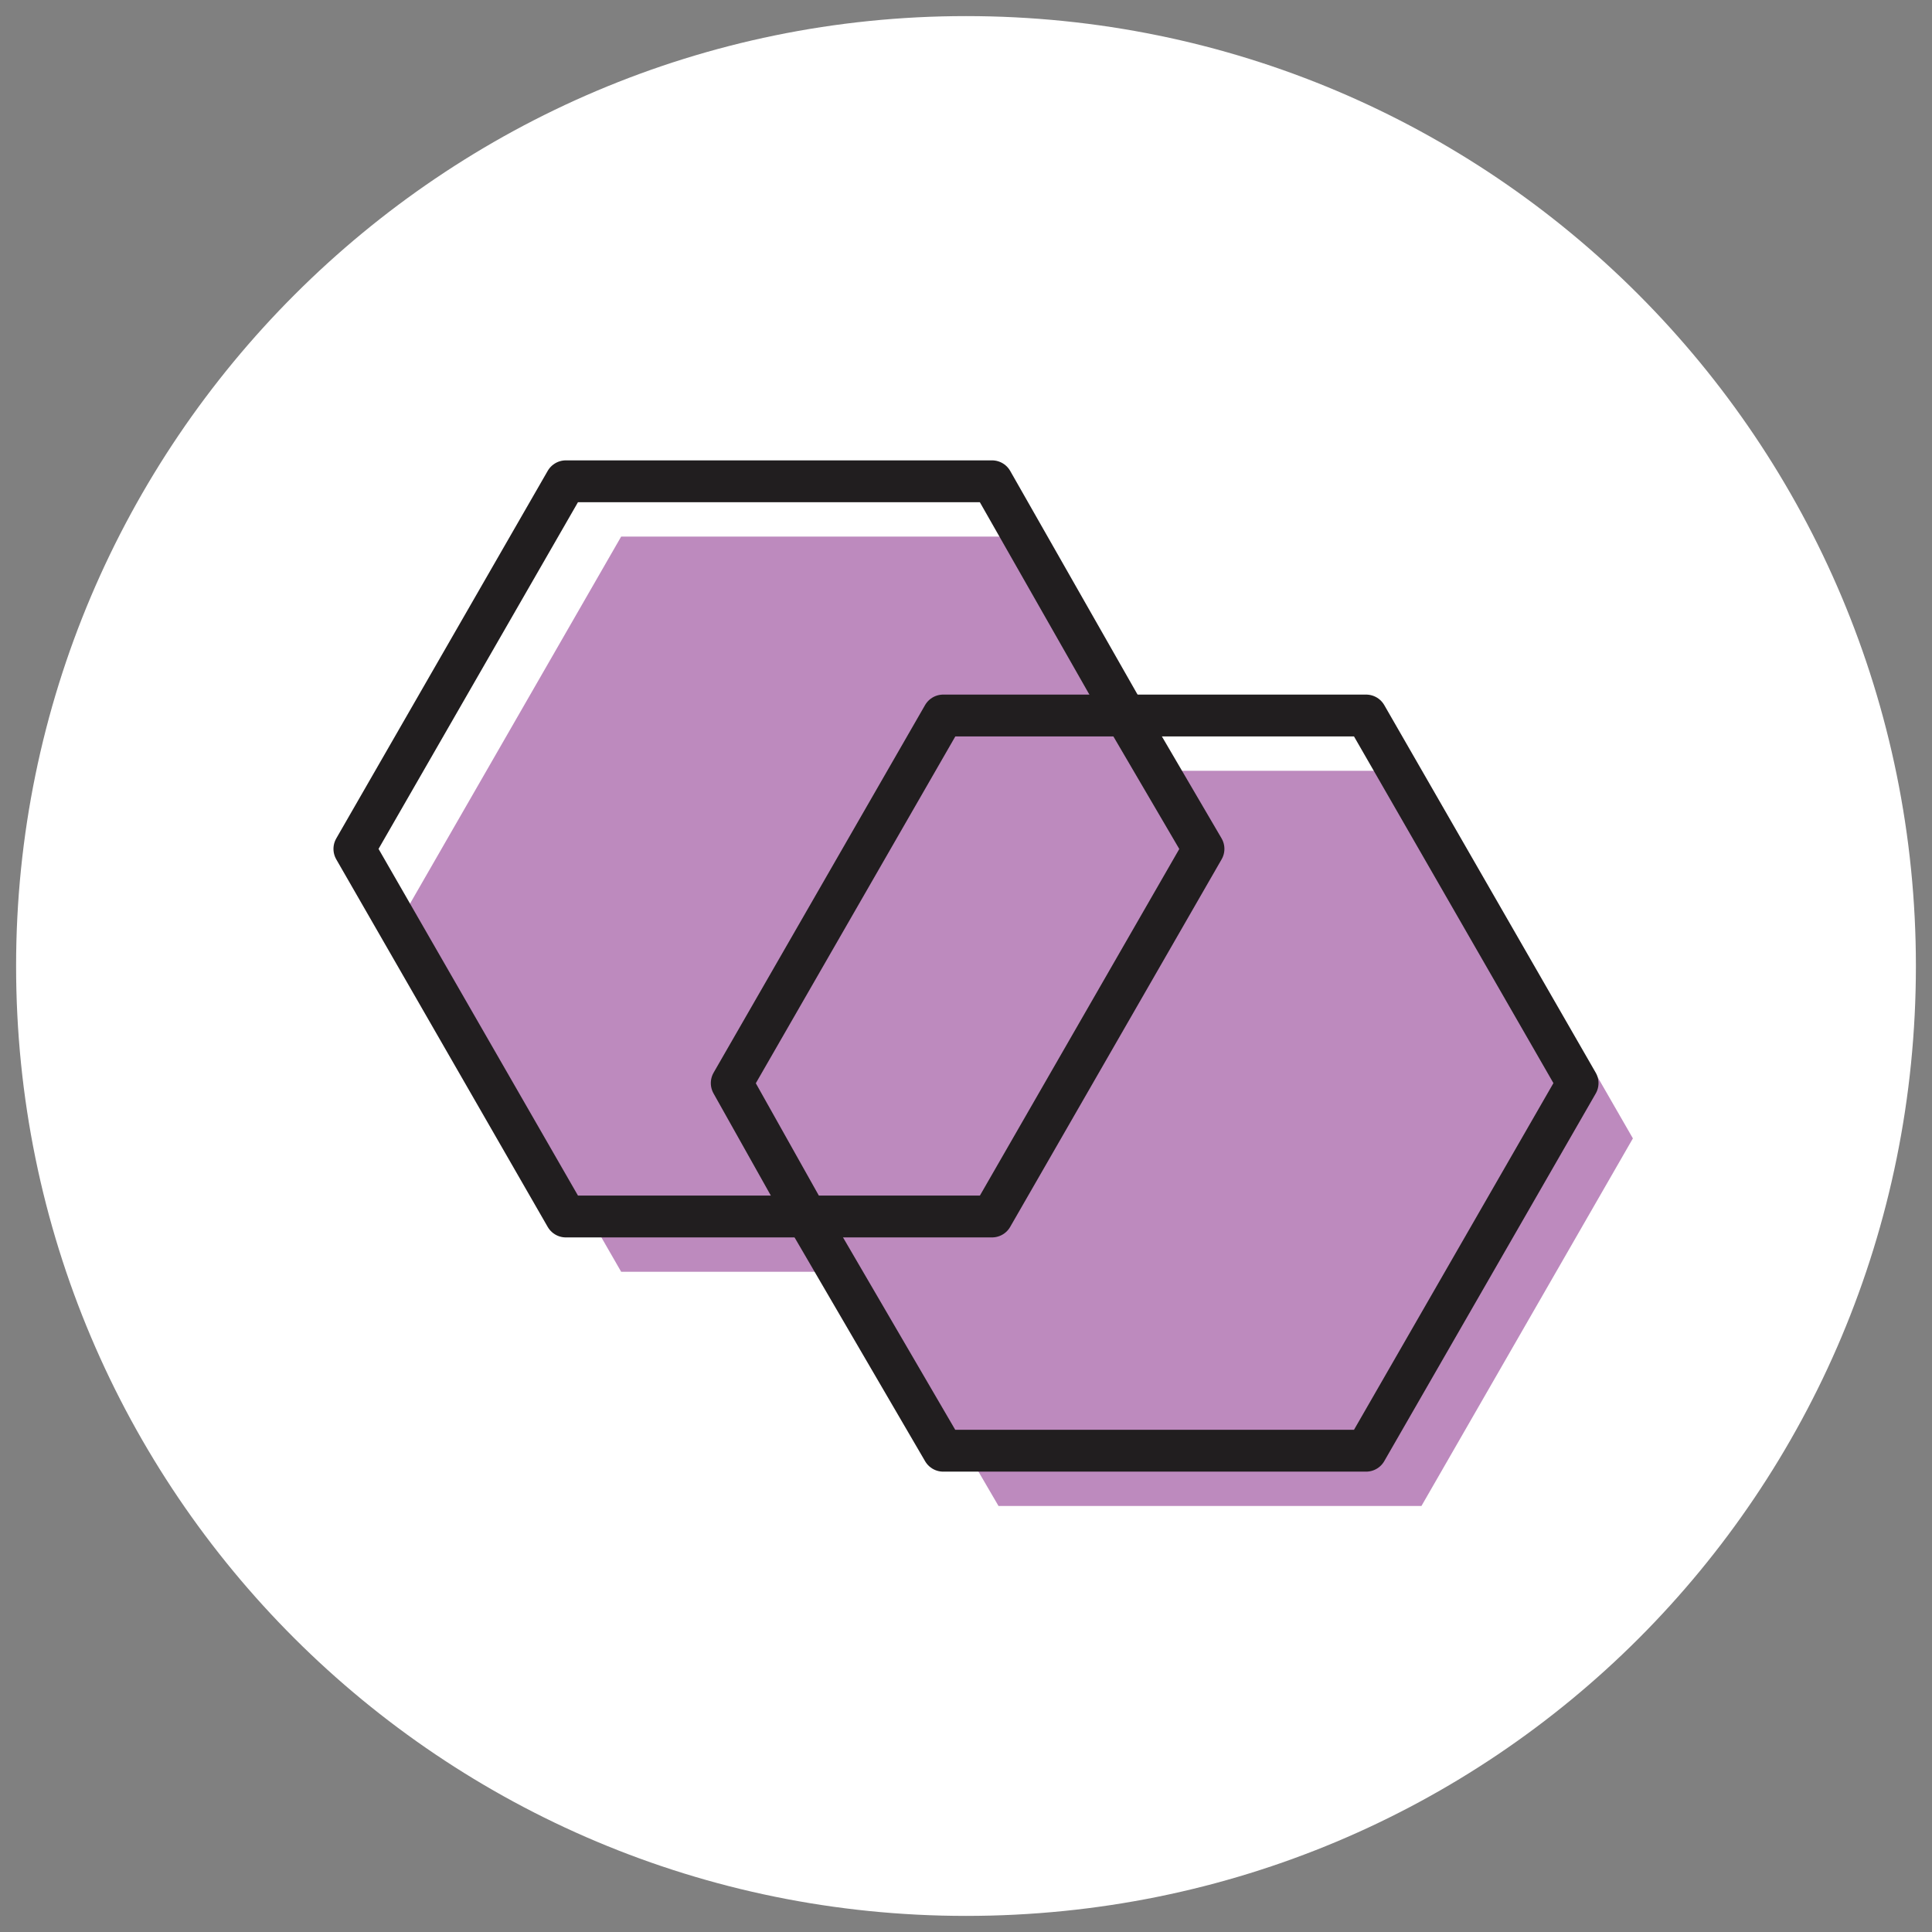
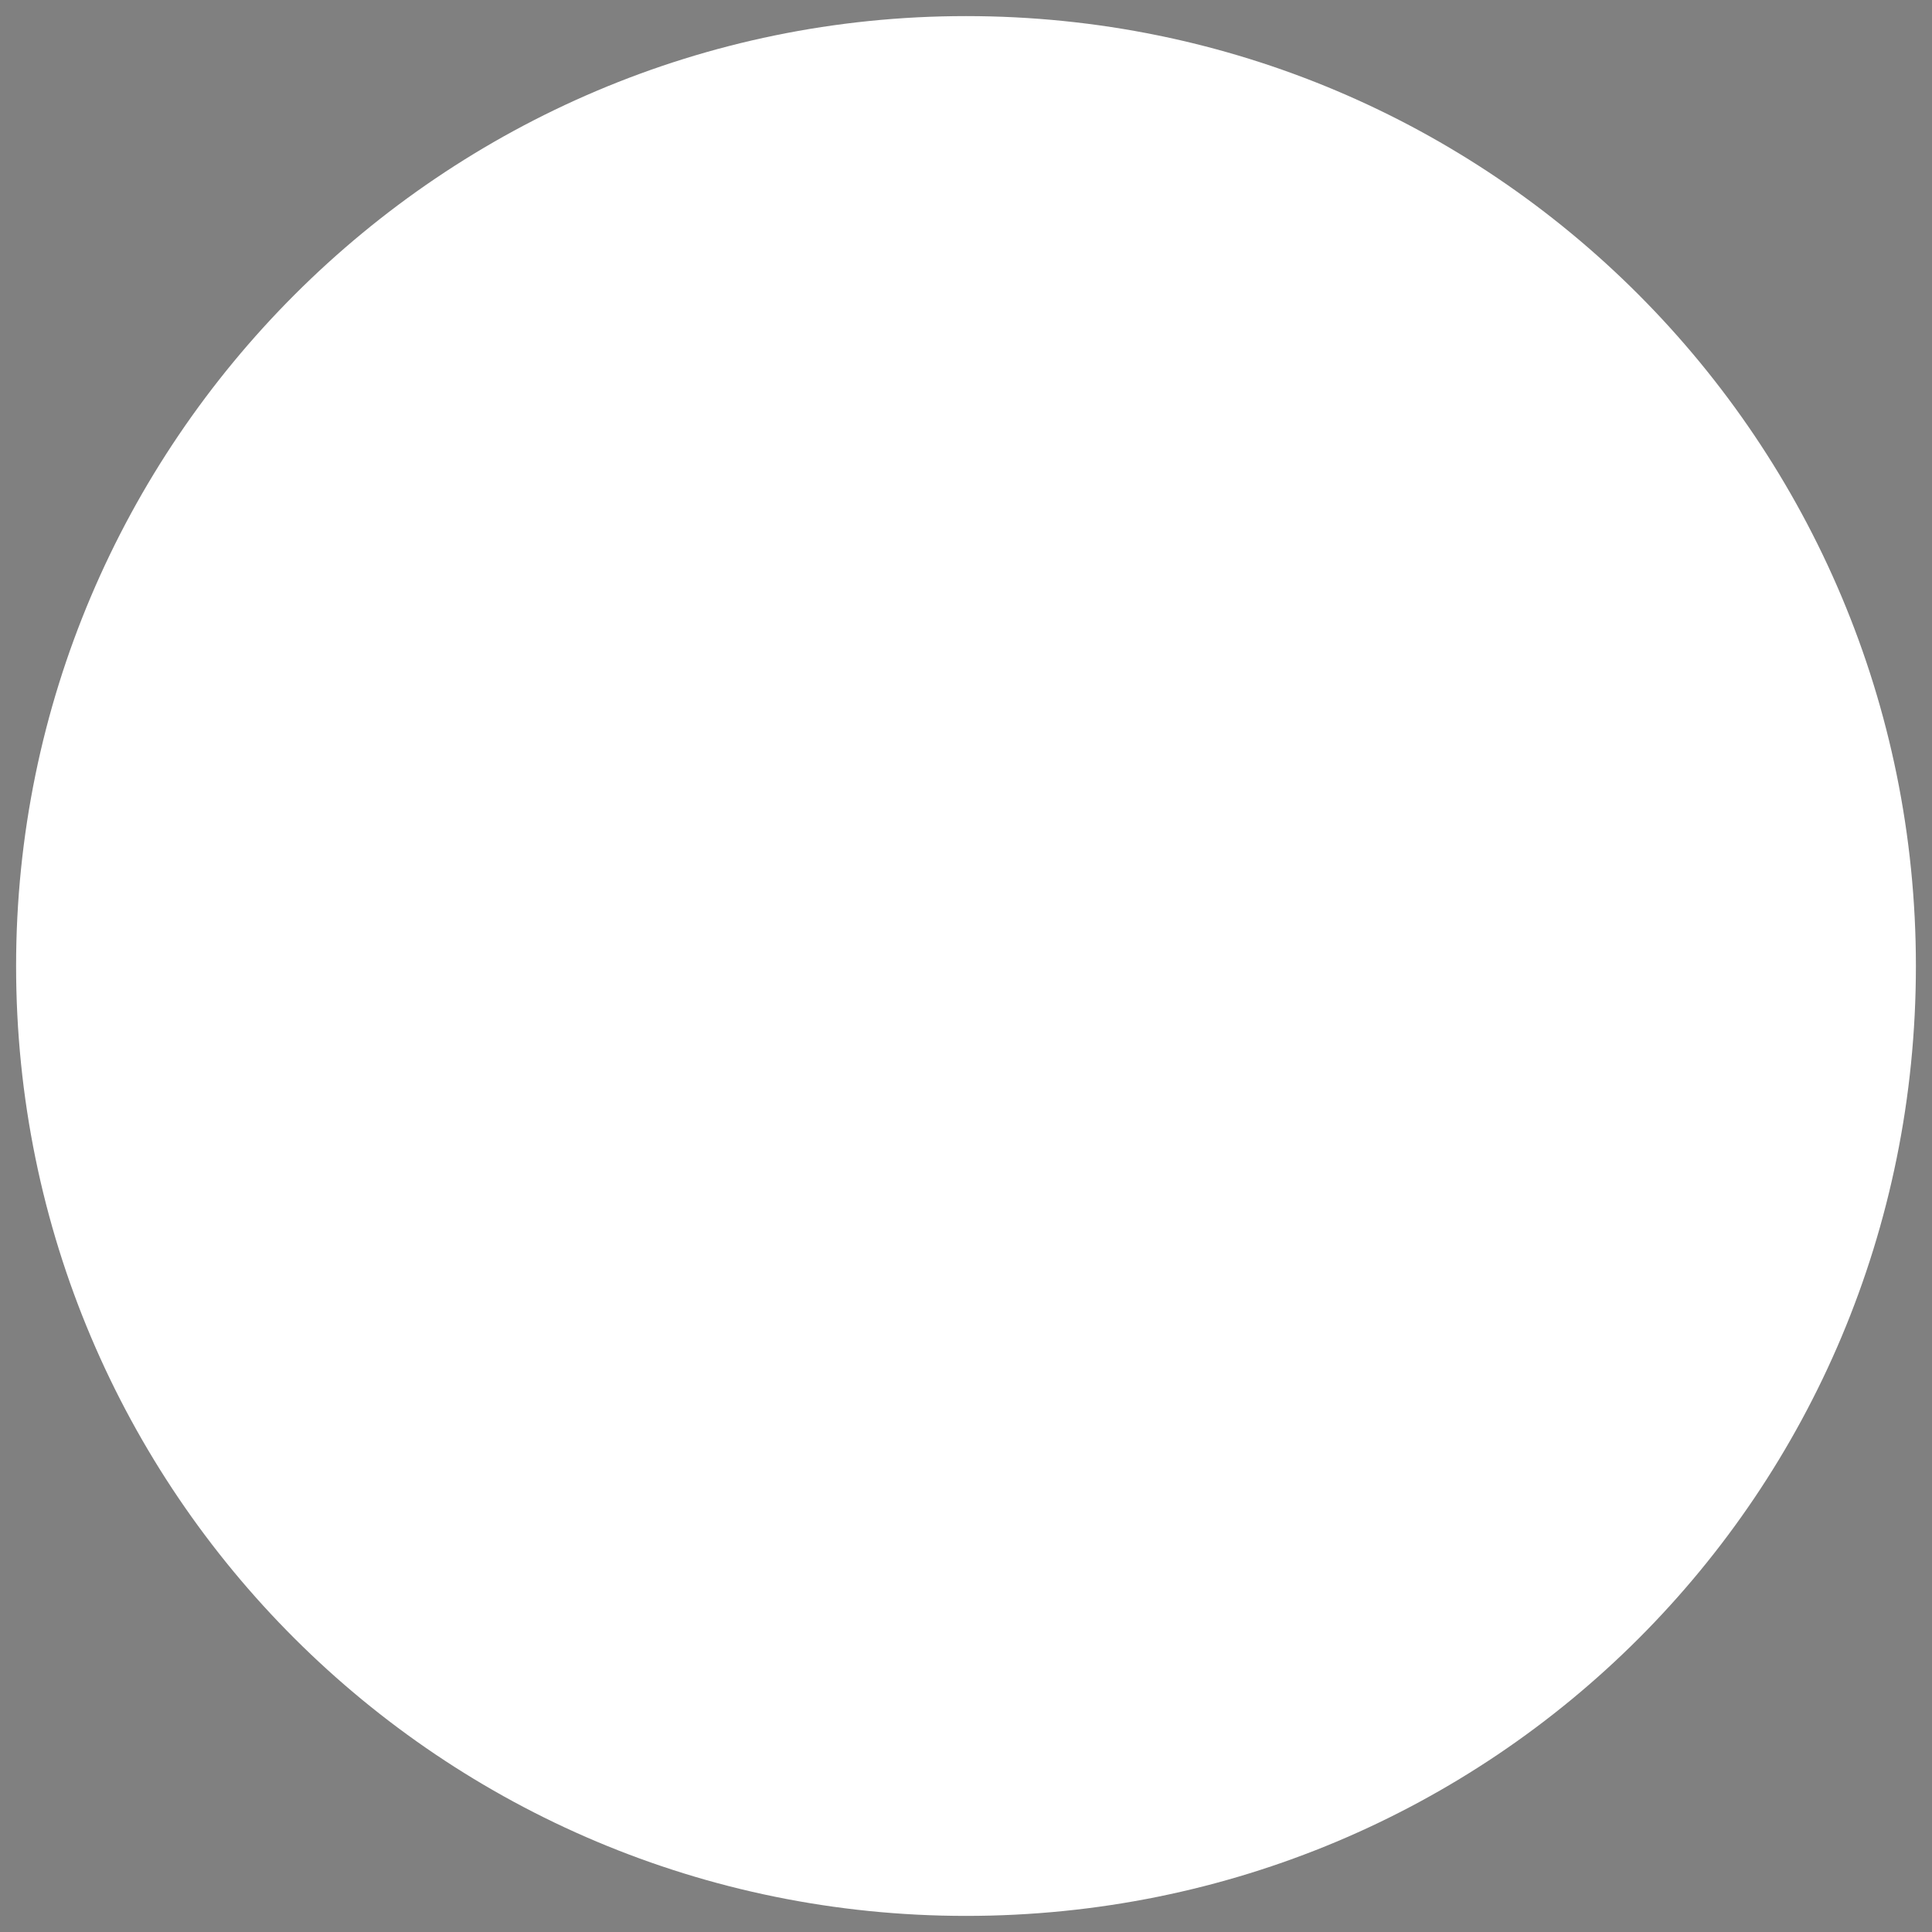
<svg xmlns="http://www.w3.org/2000/svg" viewBox="0 0 60 60" data-sanitized-data-name="Layer 1" data-name="Layer 1" id="Layer_1">
  <rect x="0" y="0" width="60" height="60" fill="#808080" stroke="none" />
  <g data-sanitized-data-name="Folder 1" data-name="Folder 1" id="Folder_1">
-     <path style="fill: #fff;" d="M30,59.5C13.735,59.5.5,46.366.5,30,.5,13.735,13.735.5,30,.5c16.366,0,29.5,13.235,29.5,29.5,0,16.366-13.134,29.5-29.5,29.5Z" data-sanitized-data-name="&amp;lt;Path&amp;gt;" data-name="&amp;lt;Path&amp;gt;" id="_Path_" />
-     <path style="fill: #bd8abe;" d="M50.711,35.354l-6.567,11.416h-13.134l-4.243-7.274h-7.476l-6.567-11.416,6.567-11.416h13.134l4.243,7.274h7.476l6.567,11.416Z" data-sanitized-data-name="&amp;lt;Path&amp;gt;" data-name="&amp;lt;Path&amp;gt;" id="_Path_-2" />
+     <path style="fill: #fff;" d="M30,59.5C13.735,59.5.5,46.366.5,30,.5,13.735,13.735.5,30,.5c16.366,0,29.5,13.235,29.5,29.5,0,16.366-13.134,29.5-29.5,29.5" data-sanitized-data-name="&amp;lt;Path&amp;gt;" data-name="&amp;lt;Path&amp;gt;" id="_Path_" />
    <g data-sanitized-data-name="&amp;lt;Group&amp;gt;" data-name="&amp;lt;Group&amp;gt;" id="_Group_">
-       <path style="fill: none; stroke: #211e1f; stroke-linecap: round; stroke-linejoin: round; stroke-width: 1.3px;" d="M48.993,33.637l-6.567,11.416h-13.134l-4.243-7.274-2.324-4.142,6.567-11.416h13.134l6.567,11.416Z" data-sanitized-data-name="&amp;lt;Path&amp;gt;" data-name="&amp;lt;Path&amp;gt;" id="_Path_-3" />
-       <path style="fill: none; stroke: #211e1f; stroke-linecap: round; stroke-linejoin: round; stroke-width: 1.3px;" d="M37.375,26.363l-6.567,11.416h-13.235l-6.567-11.416,6.567-11.416h13.235l4.142,7.274,2.425,4.142Z" data-sanitized-data-name="&amp;lt;Path&amp;gt;" data-name="&amp;lt;Path&amp;gt;" id="_Path_-4" />
-     </g>
+       </g>
  </g>
</svg>